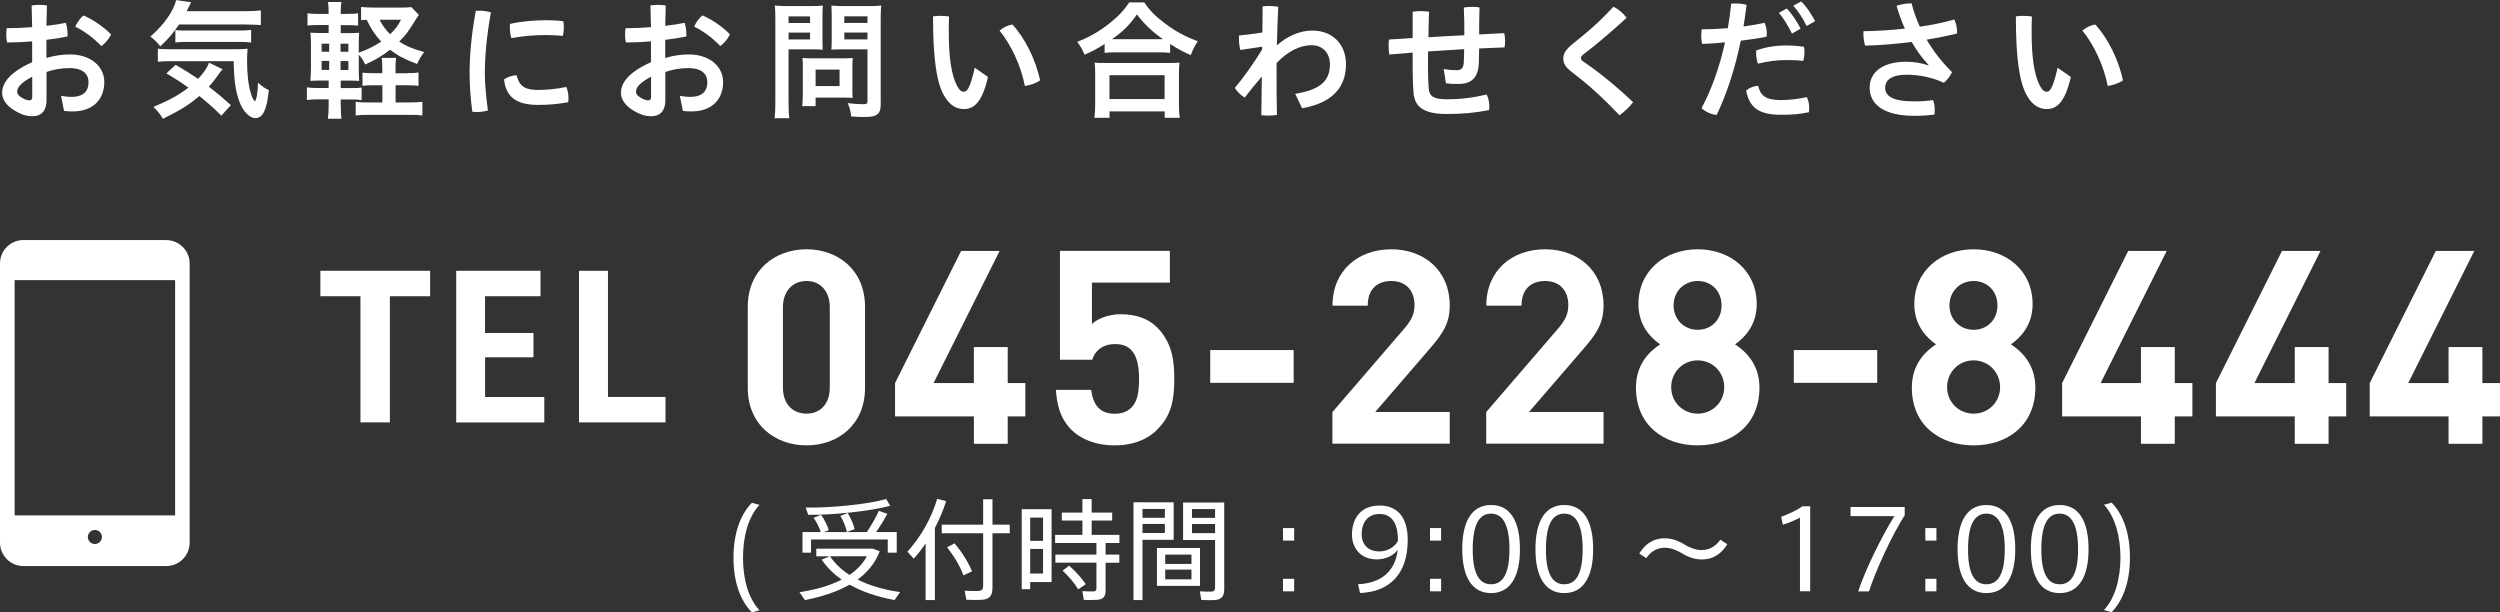
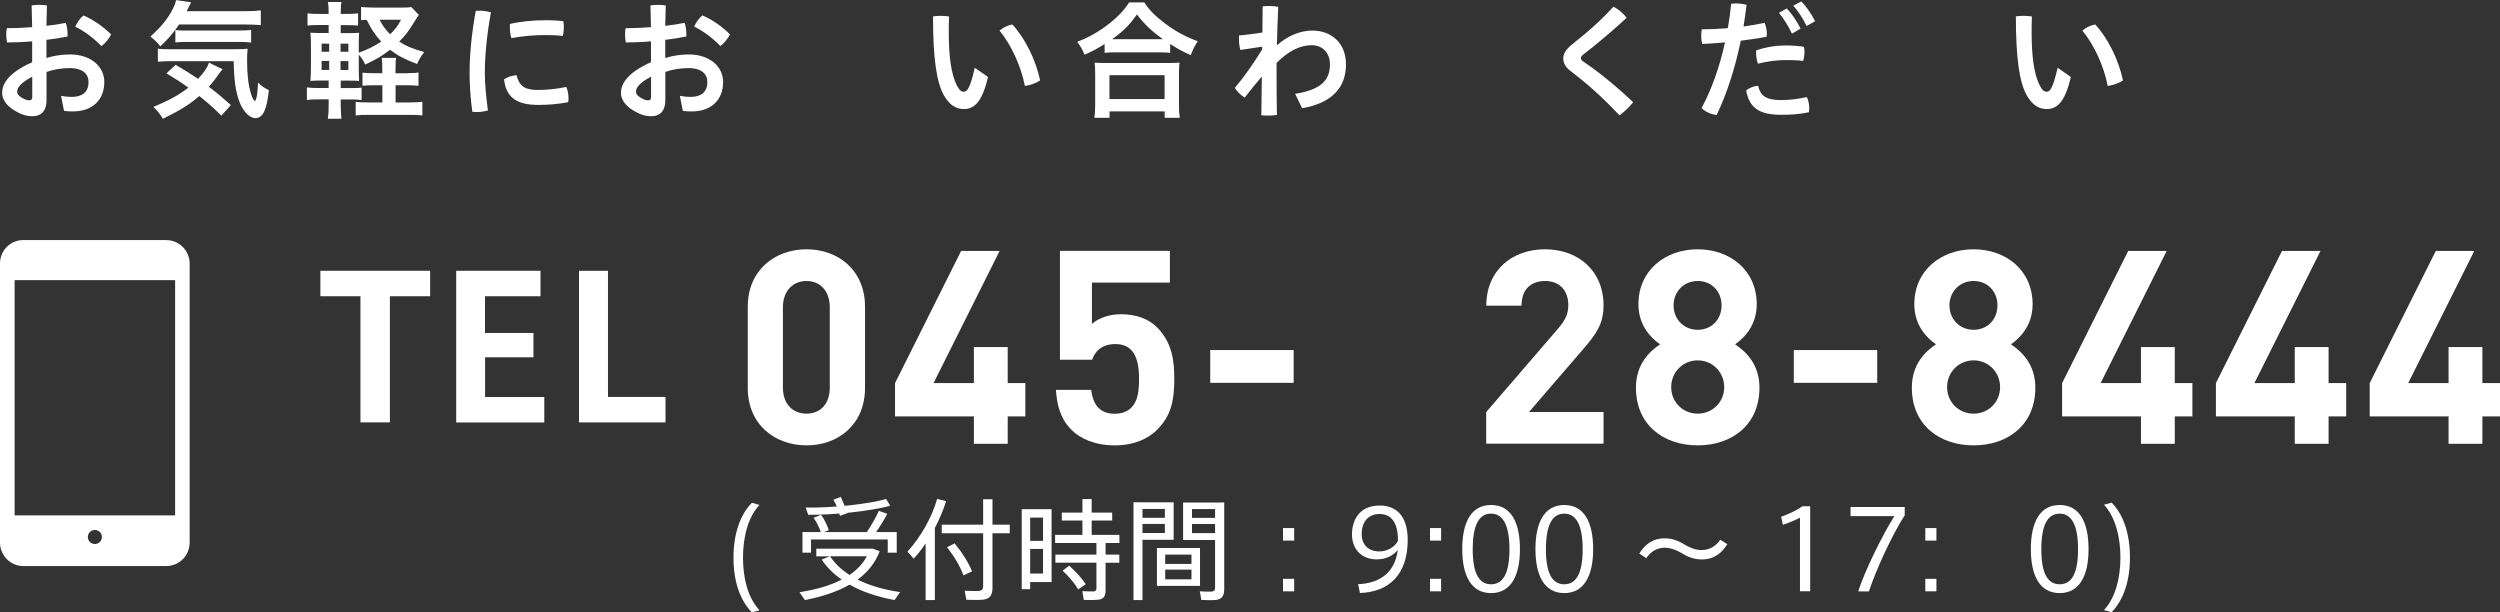
<svg xmlns="http://www.w3.org/2000/svg" id="_レイヤー_2" viewBox="0 0 283.81 69.51">
  <rect x="0" y="0" width="283.81" height="69.51" fill="#333333" stroke="none" />
  <defs>
    <style>.cls-1{fill:#fff;}</style>
  </defs>
  <g id="_レイアウト">
    <g>
      <g>
        <g>
          <path class="cls-1" d="M40.92,47.95v-14.32h-4.55v-2.89h12.46v2.89h-4.57v14.32h-3.34Z" />
          <path class="cls-1" d="M55.07,37.8h5.49v2.76h-5.49v4.51h6.72v2.89h-10V30.74h9.57v2.89h-6.3v4.17Z" />
          <path class="cls-1" d="M69.03,45.06h6.52v2.89h-9.82V30.74h3.29v14.32Z" />
          <path class="cls-1" d="M91.56,50.56c-3.57,0-6.67-2.34-6.67-6.52v-9.22c0-4.18,3.11-6.52,6.67-6.52s6.64,2.34,6.64,6.52v9.22c0,4.18-3.07,6.52-6.64,6.52Zm2.64-15.68c0-1.84-1.08-2.98-2.64-2.98s-2.68,1.14-2.68,2.98v9.13c0,1.85,1.11,2.95,2.68,2.95s2.64-1.11,2.64-2.95v-9.13Z" />
          <path class="cls-1" d="M114.4,47.27v3.11h-3.84v-3.11h-8.95v-3.78l7.5-15h4.37l-7.5,15h4.58v-4.09h3.84v4.09h2v3.78h-2Z" />
          <path class="cls-1" d="M131.37,48.78c-.98,.98-2.55,1.78-4.83,1.78s-3.94-.8-4.89-1.75c-1.35-1.35-1.66-2.95-1.78-4.55h4c.22,1.72,1.01,2.71,2.67,2.71,.77,0,1.41-.21,1.91-.71,.71-.71,.86-1.88,.86-3.26,0-2.52-.74-3.94-2.68-3.94-1.63,0-2.37,.92-2.64,1.78h-3.66v-12.36h12.48v3.6h-8.85v4.7c.58-.55,1.81-1.11,3.29-1.11,1.81,0,3.2,.58,4.09,1.48,1.72,1.72,1.97,3.78,1.97,5.84,0,2.46-.34,4.18-1.94,5.78Z" />
          <path class="cls-1" d="M137.39,43.46v-3.72h9.47v3.72h-9.47Z" />
-           <path class="cls-1" d="M151.26,50.38v-3.6l8.18-9.5c.8-.95,1.14-1.63,1.14-2.64,0-1.63-.95-2.74-2.64-2.74-1.32,0-2.67,.68-2.67,2.8h-4c0-4,2.92-6.4,6.67-6.4s6.64,2.43,6.64,6.36c0,2.12-.83,3.26-2.34,5.01l-6.12,7.1h8.46v3.6h-13.31Z" />
          <path class="cls-1" d="M168.72,50.38v-3.6l8.18-9.5c.8-.95,1.14-1.63,1.14-2.64,0-1.63-.95-2.74-2.64-2.74-1.32,0-2.67,.68-2.67,2.8h-4c0-4,2.92-6.4,6.67-6.4s6.64,2.43,6.64,6.36c0,2.12-.83,3.26-2.34,5.01l-6.12,7.1h8.46v3.6h-13.31Z" />
          <path class="cls-1" d="M192.73,50.56c-3.87,0-7.01-2.31-7.01-6.55,0-2.67,1.54-4.12,2.74-4.92-1.11-.77-2.46-2.21-2.46-4.55,0-3.87,3.07-6.24,6.73-6.24s6.7,2.37,6.7,6.24c0,2.34-1.35,3.78-2.46,4.55,1.2,.8,2.77,2.24,2.77,4.92,0,4.24-3.14,6.55-7.01,6.55Zm0-9.65c-1.69,0-3.01,1.35-3.01,3.04s1.32,3.01,3.01,3.01,3.01-1.32,3.01-3.01-1.32-3.04-3.01-3.04Zm0-9.01c-1.57,0-2.74,1.2-2.74,2.77s1.17,2.77,2.74,2.77,2.71-1.17,2.71-2.77-1.14-2.77-2.71-2.77Z" />
          <path class="cls-1" d="M203.64,43.46v-3.72h9.47v3.72h-9.47Z" />
          <path class="cls-1" d="M224.05,50.56c-3.87,0-7.01-2.31-7.01-6.55,0-2.67,1.54-4.12,2.74-4.92-1.11-.77-2.46-2.21-2.46-4.55,0-3.87,3.07-6.24,6.73-6.24s6.7,2.37,6.7,6.24c0,2.34-1.35,3.78-2.46,4.55,1.2,.8,2.77,2.24,2.77,4.92,0,4.24-3.14,6.55-7.01,6.55Zm0-9.65c-1.69,0-3.01,1.35-3.01,3.04s1.32,3.01,3.01,3.01,3.01-1.32,3.01-3.01-1.32-3.04-3.01-3.04Zm0-9.01c-1.57,0-2.74,1.2-2.74,2.77s1.17,2.77,2.74,2.77,2.71-1.17,2.71-2.77-1.14-2.77-2.71-2.77Z" />
          <path class="cls-1" d="M246.89,47.27v3.11h-3.84v-3.11h-8.95v-3.78l7.5-15h4.37l-7.5,15h4.58v-4.09h3.84v4.09h2v3.78h-2Z" />
          <path class="cls-1" d="M264.35,47.27v3.11h-3.84v-3.11h-8.95v-3.78l7.5-15h4.37l-7.5,15h4.58v-4.09h3.84v4.09h2v3.78h-2Z" />
          <path class="cls-1" d="M281.81,47.27v3.11h-3.84v-3.11h-8.95v-3.78l7.5-15h4.37l-7.5,15h4.58v-4.09h3.84v4.09h2v3.78h-2Z" />
        </g>
        <g>
          <path class="cls-1" d="M83.27,63.3c0-2.68,.74-4.85,2.09-6.22l.86,.24c-1.31,1.4-1.87,3.65-1.87,6s.56,4.55,1.87,5.96l-.86,.24c-1.36-1.37-2.09-3.54-2.09-6.2h0Z" />
-           <path class="cls-1" d="M102.19,67.21l-.64,.91c-1.88-.35-3.63-.91-5.1-1.75-1.41,.81-3.13,1.37-5.07,1.75l-.62-.89c1.86-.29,3.48-.75,4.79-1.43-.91-.64-1.67-1.38-2.27-2.27l.9-.37h-1.51v-.87h6.41l.79,.29c-.5,1.31-1.36,2.37-2.51,3.22,1.4,.7,3.05,1.16,4.84,1.42Zm-9.01-6.81c-.16-.49-.46-1.11-.82-1.62l.85-.34c.41,.57,.72,1.25,.88,1.75l-.55,.21h4.87c.56-.84,1.08-1.76,1.36-2.41l.96,.34c-.31,.6-.77,1.35-1.27,2.07h2.34v2.34h-1.02v-1.5h-8.71v1.5h-.97v-2.34h2.08Zm7.88-2.98c-2.28,.61-6.48,1.06-9.31,1.02l-.29-.82c2.83,.06,7.03-.37,9.14-.97l.46,.77Zm-4.62,7.85c.86-.59,1.52-1.28,1.97-2.12h-4.18c.55,.84,1.3,1.53,2.21,2.12Zm-.2-7.03c.37,.62,.66,1.32,.79,1.83l-.89,.32c-.11-.54-.39-1.25-.74-1.83l.84-.32Z" />
+           <path class="cls-1" d="M102.19,67.21l-.64,.91c-1.88-.35-3.63-.91-5.1-1.75-1.41,.81-3.13,1.37-5.07,1.75l-.62-.89c1.86-.29,3.48-.75,4.79-1.43-.91-.64-1.67-1.38-2.27-2.27l.9-.37h-1.51v-.87h6.41l.79,.29c-.5,1.31-1.36,2.37-2.51,3.22,1.4,.7,3.05,1.16,4.84,1.42Zm-9.01-6.81c-.16-.49-.46-1.11-.82-1.62l.85-.34c.41,.57,.72,1.25,.88,1.75l-.55,.21h4.87c.56-.84,1.08-1.76,1.36-2.41l.96,.34c-.31,.6-.77,1.35-1.27,2.07h2.34v2.34h-1.02v-1.5h-8.71v1.5h-.97v-2.34h2.08Zm7.88-2.98c-2.28,.61-6.48,1.06-9.31,1.02l-.29-.82c2.83,.06,7.03-.37,9.14-.97l.46,.77Zm-4.62,7.85c.86-.59,1.52-1.28,1.97-2.12h-4.18c.55,.84,1.3,1.53,2.21,2.12Zm-.2-7.03l-.89,.32c-.11-.54-.39-1.25-.74-1.83l.84-.32Z" />
          <path class="cls-1" d="M106.13,68.12h-1.05v-6.43c-.41,.61-.86,1.2-1.35,1.73l-.71-.79c1.53-1.71,2.76-3.86,3.37-6l1.02,.26c-.32,1.02-.76,2.06-1.28,3.05v8.17Zm5.48-8.56v-2.88h1.06v2.88h1.96v.98h-1.96v6.15c0,.8-.22,1.27-1.02,1.38-.39,.05-1.27,.05-1.94,.02l-.2-1.03c.57,.04,1.36,.05,1.63,.02,.37-.04,.47-.22,.47-.56v-5.98h-4.7v-.98h4.7Zm-3.24,2.12c.94,1.15,1.58,2.21,1.98,3.18l-.98,.46c-.36-1-.98-2.07-1.86-3.2,.8-.39,.82-.41,.86-.44Z" />
          <path class="cls-1" d="M116.95,57.81h2.43v8.27h-2.43v.81h-.96v-9.08h.96Zm1.46,3.59v-2.64h-1.46v2.64h1.46Zm-1.46,.92v2.79h1.46v-2.79h-1.46Zm7.52,.64v-1.32h-4.69v-.92h3.1v-1.63h-2.34v-.9h2.34v-1.53h1.05v1.53h2.33v.9h-2.33v1.63h3.15v.92h-1.57v1.32h1.56v.92h-1.56v3.13c0,.61-.17,.96-.75,1.06-.32,.05-1.13,.05-1.72,.04l-.17-1c.44,.03,1.1,.04,1.3,.03,.22-.03,.3-.14,.3-.34v-2.92h-4.66v-.92h4.66Zm-3.1,1.25c.82,.74,1.46,1.45,1.89,2.11l-.86,.59c-.4-.69-1-1.4-1.77-2.13l.74-.56Z" />
          <path class="cls-1" d="M129.7,57.03h3.54v4.25h-3.54v6.84h-1.02v-11.1h1.02Zm2.54,1.75v-1h-2.54v1h2.54Zm-2.54,.7v1.03h2.54v-1.03h-2.54Zm6.53,2.73v4.3h-4.89v-4.3h4.89Zm-3.95,1.81h2.98v-1.06h-2.98v1.06Zm0,1.75h2.98v-1.11h-2.98v1.11Zm6.26-8.73h.44v9.8c0,.72-.19,1.15-.89,1.26-.34,.05-1.11,.04-1.71,.01l-.17-.98c.47,.04,1.11,.04,1.32,.03,.32-.03,.41-.17,.41-.46v-5.4h-3.63v-4.25h4.23Zm-.6,1.75v-1h-2.62v1h2.62Zm-2.62,.7v1.03h2.62v-1.03h-2.62Z" />
          <path class="cls-1" d="M146.92,61.37h-1.27v-1.42h1.27v1.42Zm0,5.76h-1.27v-1.42h1.27v1.42Z" />
          <path class="cls-1" d="M156.36,63.51c-2.03,0-2.88-1.42-2.88-2.83,0-1.51,.74-3.29,3.15-3.29,1.92,0,3.18,1.23,3.18,3.9,0,3.93-2.11,5.91-5.42,6.03l-.21-1c2.48-.1,4.2-1.35,4.5-3.9-.45,.62-1.35,1.08-2.31,1.08h-.01Zm.25-5.16c-1.37,0-2.03,1.01-2.03,2.29,0,1,.57,1.96,2.03,1.96,.97,0,1.81-.59,2.09-1.21,.02-1.31-.31-3.04-2.08-3.04h-.01Z" />
          <path class="cls-1" d="M163.6,61.37h-1.26v-1.42h1.26v1.42Zm0,5.76h-1.26v-1.42h1.26v1.42Z" />
          <path class="cls-1" d="M172.55,62.36c0,3.03-1.05,4.97-3.28,4.97s-3.27-1.94-3.27-4.99,1.02-5.01,3.27-5.01,3.28,1.94,3.28,5.01h0Zm-5.36,.01c0,2.85,.79,3.96,2.08,3.96s2.09-1.11,2.09-3.98-.81-4.04-2.09-4.04-2.08,1.13-2.08,4.04h0Z" />
          <path class="cls-1" d="M180.86,62.36c0,3.03-1.05,4.97-3.28,4.97s-3.27-1.94-3.27-4.99,1.02-5.01,3.27-5.01,3.28,1.94,3.28,5.01h0Zm-5.36,.01c0,2.85,.79,3.96,2.08,3.96s2.09-1.11,2.09-3.98-.81-4.04-2.09-4.04-2.08,1.13-2.08,4.04h0Z" />
          <path class="cls-1" d="M193.21,62.44c.82,0,1.56-.4,2.09-1.17l.79,.51c-.56,.91-1.43,1.73-2.89,1.73-.74,0-1.46-.21-2.19-.66-.5-.3-1.21-.67-2.04-.67s-1.55,.41-2.08,1.18l-.79-.52c.55-.9,1.42-1.73,2.89-1.73,.72,0,1.46,.22,2.21,.69,.47,.29,1.2,.65,2.02,.65Z" />
          <path class="cls-1" d="M202.4,59.57l-.2-.9c.8-.29,1.91-.8,2.41-1.2h.89v9.65h-1.16v-8.36c-.42,.24-1.22,.59-1.93,.81Z" />
          <path class="cls-1" d="M210.08,58.58v-1.02h6.15v.94c-1.35,2.08-3.25,6.13-4.06,8.64h-1.22c.76-2.39,2.81-6.51,4.11-8.55h-4.97Z" />
          <path class="cls-1" d="M219.83,61.37h-1.26v-1.42h1.26v1.42Zm0,5.76h-1.26v-1.42h1.26v1.42Z" />
-           <path class="cls-1" d="M228.78,62.36c0,3.03-1.05,4.97-3.28,4.97s-3.27-1.94-3.27-4.99,1.02-5.01,3.27-5.01,3.28,1.94,3.28,5.01h0Zm-5.36,.01c0,2.85,.79,3.96,2.08,3.96s2.09-1.11,2.09-3.98-.81-4.04-2.09-4.04-2.08,1.13-2.08,4.04h0Z" />
          <path class="cls-1" d="M237.1,62.36c0,3.03-1.05,4.97-3.28,4.97s-3.27-1.94-3.27-4.99,1.02-5.01,3.27-5.01,3.28,1.94,3.28,5.01h0Zm-5.36,.01c0,2.85,.79,3.96,2.08,3.96s2.09-1.11,2.09-3.98-.81-4.04-2.09-4.04-2.08,1.13-2.08,4.04h0Z" />
          <path class="cls-1" d="M241.8,63.32c0,2.64-.74,4.81-2.08,6.18l-.87-.24c1.31-1.41,1.87-3.67,1.87-5.96s-.56-4.6-1.87-6l.87-.24c1.35,1.37,2.08,3.54,2.08,6.23h0Z" />
        </g>
        <path class="cls-1" d="M18.88,27.25H2.65c-1.46,0-2.65,1.19-2.65,2.65v31.7c0,1.46,1.19,2.66,2.65,2.66H18.88c1.46,0,2.65-1.19,2.65-2.66V29.91c0-1.46-1.19-2.65-2.65-2.65ZM10.77,61.76c-.44,0-.8-.36-.8-.8s.36-.8,.8-.8,.8,.36,.8,.8-.36,.8-.8,.8Zm9.11-3.25H1.66V31.8H19.88v26.71Z" />
      </g>
      <g>
        <path class="cls-1" d="M5.28,6.58c.83-.26,1.79-.4,2.65-.4,2.41,0,3.91,1.39,3.91,3.13,0,2.05-1.36,3.34-3.57,3.34-.31,0-.69-.01-1-.06l-.34-1.71c.48,.09,.83,.12,1.2,.12,1.17,0,1.92-.51,1.92-1.68,0-.88-.6-1.59-2.15-1.59-.89,0-1.83,.15-2.62,.44v3.19c0,1.33-.69,1.83-1.57,1.83-.67,0-1.23-.13-2.18-.72-.85-.54-1.29-1.24-1.29-1.93,0-.91,.57-2.21,3.41-3.48v-2.37c-.98,.09-1.98,.13-2.85,.13-.06-.26-.09-.56-.09-.86,0-.26,.01-.53,.06-.76,.89,0,1.89-.04,2.88-.12-.01-.82-.03-1.64-.06-2.46,.23-.04,.54-.07,.86-.07s.64,.03,.88,.07c-.03,.76-.04,1.54-.06,2.31,.81-.09,1.55-.2,2.2-.34,.13,.37,.2,.85,.2,1.32v.23c-.7,.15-1.54,.28-2.4,.38v2.06Zm-1.62,2.12c-1.45,.79-1.71,1.3-1.71,1.73,0,.23,.15,.44,.54,.67s.64,.29,.83,.29c.23,0,.34-.09,.34-.38v-2.31ZM12.61,3.91c-.22,.48-.66,1.01-1.1,1.33-.85-.91-1.98-1.74-2.97-2.21,.23-.5,.59-1.01,.94-1.27,1.02,.42,2.27,1.27,3.13,2.15Z" />
        <path class="cls-1" d="M20.34,2.77c-.64,.94-1.26,1.68-2.14,2.49-.38-.47-.67-.76-1.13-1.11,1.21-1.07,2.02-2.06,2.6-3.23,.18-.37,.26-.61,.32-.91l1.71,.25q-.12,.25-.51,1.01h6.63c.8,0,1.3-.03,1.79-.09v1.67c-.48-.04-1.04-.07-1.79-.07h-7.49Zm4.78,10.35c-.85-.85-1.51-1.43-2.49-2.22-1.1,.95-2.08,1.57-4.14,2.59-.29-.5-.5-.78-1.07-1.35,1.95-.83,2.91-1.38,3.97-2.19-.88-.63-1.38-.95-2.5-1.62l1.05-.97c1.04,.6,1.52,.91,2.55,1.59,.67-.72,1.07-1.3,1.23-1.84l1.55,.75c-.15,.16-.31,.37-.61,.8-.35,.48-.58,.78-.95,1.19,.89,.67,1.6,1.27,2.5,2.08l-1.08,1.2Zm-5.56-6.18c-.75,0-1.21,.03-1.64,.07v-1.49c.32,.06,.67,.07,1.23,.07h7.29c.95,0,1.24-.01,1.67-.06-.04,.45-.06,.83-.06,1.32,0,1.51,.13,2.77,.41,3.67,.16,.56,.25,.75,.48,.98,.21-.28,.31-.95,.35-2.12,.47,.44,.76,.63,1.23,.85-.23,2.25-.67,3.18-1.54,3.18-.64,0-1.38-.75-1.79-1.84-.45-1.17-.63-2.52-.66-4.62h-6.98Zm.35-3.53c.19,.03,.64,.06,1.07,.06h6.01c.72,0,1.2-.03,1.52-.07v1.43c-.44-.06-.8-.07-1.52-.07h-5.72c-.59,0-.97,.01-1.36,.06v-1.4Z" />
        <path class="cls-1" d="M38.69,12.1c0,.59,.03,1,.07,1.38h-1.54c.06-.4,.09-.83,.09-1.45v-.75h-1.11c-.67,0-.92,.01-1.36,.07v-1.43c.42,.06,.69,.07,1.36,.07h1.11v-.85h-.61c-.63,0-.97,.01-1.46,.04,.04-.48,.06-.97,.06-1.65v-2.27c0-.7-.01-1.1-.06-1.55,.41,.03,.73,.04,1.46,.04h.61v-.91h-1.05c-.61,0-.89,.01-1.35,.06V1.51c.42,.06,.67,.07,1.35,.07h1.05c0-.66-.01-.95-.09-1.35h1.55c-.07,.35-.09,.63-.09,1.35h.61c.69,0,.92-.01,1.36-.07v1.4c-.41-.04-.67-.06-1.36-.06h-.61v.91h.79c.7,0,.95-.01,1.3-.04-.03,.37-.04,.66-.04,1.46v.8c.97-.34,1.79-.75,2.55-1.26-.69-.73-1.16-1.45-1.65-2.47-.34,.01-.44,.01-.64,.04V.79c.37,.04,.79,.07,1.46,.07h3.19c.5,0,.8-.01,1.05-.06l.86,.89c-.12,.18-.21,.29-.37,.56-.92,1.48-1.13,1.74-1.86,2.47,.78,.51,1.43,.79,2.84,1.19-.4,.51-.64,.94-.81,1.36-1.48-.57-2.22-.97-3.07-1.62-.89,.7-1.68,1.16-2.82,1.67-.21-.47-.45-.82-.73-1.11v1.39c0,.72,.01,1.19,.04,1.59-.35-.03-.63-.04-1.33-.04h-.76v.85h1.21c.61,0,.85-.01,1.16-.06v1.42c-.42-.06-.69-.07-1.23-.07h-1.14v.82Zm-2.18-7.14v.91h.86v-.91h-.86Zm0,1.96v1.02h.86v-1.02h-.86Zm3.04-1.05v-.91h-.89v.91h.89Zm0,2.08v-1.02h-.89v1.02h.89Zm6.72,.35c.66,0,.89-.01,1.24-.07v1.51c-.4-.04-.72-.06-1.27-.06h-1.33v1.95h1.59c.64,0,1.07-.03,1.45-.07v1.55c-.41-.06-.8-.07-1.45-.07h-4.67c-.64,0-1.02,.01-1.45,.07v-1.55c.4,.06,.75,.07,1.36,.07h1.67v-1.95h-.91c-.6,0-.95,.01-1.35,.06v-1.49c.35,.04,.72,.06,1.36,.06h.89v-.35c0-.69-.01-1.04-.07-1.39h1.64c-.06,.35-.07,.72-.07,1.38v.37h1.36Zm-3.18-6.06c.32,.64,.69,1.14,1.2,1.65,.63-.63,.91-.99,1.23-1.65h-2.43Z" />
        <path class="cls-1" d="M54.4,1.21c.42,0,.88,.06,1.33,.19-.51,2.84-.69,5.11-.69,6.95,0,1.14,.15,2.68,.35,4.19-.41,.12-.86,.18-1.29,.18-.18,0-.34-.01-.48-.03-.21-1.52-.31-3.12-.31-4.32,0-2,.18-4.27,.7-7.14,.12-.01,.25-.01,.38-.01Zm10.14,9.98c0,.15-.01,.29-.03,.41-1.14,.22-2.28,.31-3.41,.31-2.52,0-3.66-.92-3.88-2.9,.35-.26,.95-.45,1.43-.47,.32,1.36,1.08,1.67,2.46,1.67,.88,0,1.98-.09,3.18-.34,.16,.34,.25,.88,.25,1.32Zm-2.71-8.9c.72,0,1.54,.04,2.12,.12,.04,.19,.06,.42,.06,.67,0,.35-.04,.7-.12,1-.53-.07-1.27-.1-2.03-.1-1.16,0-2.65,.12-3.8,.35-.12-.34-.18-.79-.18-1.24,0-.12,0-.25,.01-.37,1.17-.29,2.74-.42,3.94-.42Z" />
        <path class="cls-1" d="M75.53,6.58c.83-.26,1.79-.4,2.65-.4,2.41,0,3.91,1.39,3.91,3.13,0,2.05-1.36,3.34-3.57,3.34-.31,0-.69-.01-1-.06l-.34-1.71c.48,.09,.83,.12,1.2,.12,1.17,0,1.92-.51,1.92-1.68,0-.88-.6-1.59-2.15-1.59-.89,0-1.83,.15-2.62,.44v3.19c0,1.33-.69,1.83-1.57,1.83-.67,0-1.23-.13-2.18-.72-.85-.54-1.29-1.24-1.29-1.93,0-.91,.57-2.21,3.41-3.48v-2.37c-.98,.09-1.98,.13-2.85,.13-.06-.26-.09-.56-.09-.86,0-.26,.01-.53,.06-.76,.89,0,1.89-.04,2.88-.12-.01-.82-.03-1.64-.06-2.46,.23-.04,.54-.07,.86-.07s.64,.03,.88,.07c-.03,.76-.04,1.54-.06,2.31,.81-.09,1.55-.2,2.2-.34,.13,.37,.2,.85,.2,1.32v.23c-.7,.15-1.54,.28-2.4,.38v2.06Zm-1.62,2.12c-1.45,.79-1.71,1.3-1.71,1.73,0,.23,.15,.44,.54,.67s.64,.29,.83,.29c.23,0,.34-.09,.34-.38v-2.31Zm8.96-4.8c-.22,.48-.66,1.01-1.1,1.33-.85-.91-1.98-1.74-2.97-2.21,.23-.5,.59-1.01,.94-1.27,1.02,.42,2.27,1.27,3.13,2.15Z" />
-         <path class="cls-1" d="M89.52,11.65c0,.86,.03,1.39,.09,1.77h-1.68c.06-.42,.09-.89,.09-1.77V2.24c0-.75-.01-1.16-.06-1.61,.44,.04,.78,.06,1.46,.06h2.53c.73,0,1.07-.01,1.46-.06-.03,.45-.04,.78-.04,1.33v2.39c0,.64,.01,.98,.03,1.29-.34-.03-.83-.04-1.32-.04h-2.56v6.06Zm0-9.04h2.44v-.75h-2.44v.75Zm0,1.87h2.44v-.78h-2.44v.78Zm7.24,5.66c0,.41,.01,.7,.04,.98-.31-.03-.6-.04-1.02-.04h-3.19v.97h-1.52c.04-.4,.07-.85,.07-1.39v-3.07c0-.38-.01-.7-.04-1.01,.32,.03,.64,.04,1.07,.04h3.53c.45,0,.82-.01,1.11-.04-.03,.29-.04,.59-.04,1v2.58Zm-4.17-.37h2.72v-1.87h-2.72v1.87Zm7.4,1.9c0,.79-.13,1.16-.5,1.38-.29,.18-.67,.23-1.52,.23-.22,0-.38,0-1.33-.06-.1-.69-.18-.98-.4-1.52,.6,.09,1.29,.13,1.76,.13,.41,0,.48-.06,.48-.37V5.6h-2.78c-.47,0-.98,.01-1.32,.03,.03-.38,.04-.67,.04-1.29V1.96c0-.54-.01-.91-.04-1.33,.44,.04,.75,.06,1.46,.06h2.74c.69,0,1.02-.01,1.46-.06-.04,.47-.06,.91-.06,1.6V11.68Zm-4.14-9.07h2.63v-.75h-2.63v.75Zm0,1.87h2.63v-.78h-2.63v.78Z" />
        <path class="cls-1" d="M112.16,8.74c-.66,2.87-1.58,3.64-2.74,3.64-.8,0-1.61-.37-2.3-1.62-.79-1.48-1.2-4.07-1.2-8.9,.25-.04,.56-.06,.85-.06,.34,0,.67,.03,.97,.07-.03,.69-.03,1.32-.03,1.81,0,2.79,.28,4.74,.91,6.01,.31,.6,.54,.72,.8,.72,.32,0,.67-.2,1.24-2.72l1.49,1.04Zm2.77-5.96c1.46,1.58,2.66,4.04,3.15,6.34-.44,.32-1.1,.54-1.73,.64-.45-2.28-1.54-4.65-2.88-6.29,.4-.34,.95-.61,1.46-.69Z" />
        <path class="cls-1" d="M125.4,5c-.92,.57-1.3,.78-2.28,1.21-.25-.61-.42-.91-.83-1.46,1.33-.51,2.56-1.21,3.64-2.08,1.01-.79,1.67-1.51,2.27-2.4h1.7c.61,.92,1.26,1.57,2.41,2.43,1.13,.85,2.19,1.43,3.66,1.98-.38,.6-.51,.86-.79,1.58-1.01-.45-1.46-.7-2.34-1.27v1.01c-.37-.04-.72-.06-1.29-.06h-4.92c-.44,0-.86,.01-1.23,.06v-.99Zm-1.16,8.37c.06-.45,.09-.89,.09-1.51v-3.35c0-.59-.01-1-.07-1.4,.32,.03,.67,.04,1.24,.04h7.17c.57,0,.91-.01,1.24-.04-.06,.4-.07,.79-.07,1.4v3.37c0,.66,.03,1.05,.09,1.49h-1.71v-.72h-6.26v.72h-1.71Zm1.71-2.12h6.26v-2.71h-6.26v2.71Zm5.58-6.8h.48c-1.26-.91-2.05-1.65-2.94-2.81-.88,1.24-1.51,1.87-2.82,2.81h5.28Z" />
        <path class="cls-1" d="M143.36,.72c.22-.03,.47-.04,.73-.04,.35,0,.7,.03,1.02,.09-.07,1.51-.12,2.97-.15,4.38,1.11-1.01,2.56-1.68,4.01-1.68,2.28,0,3.83,1.52,3.83,3.83,0,2.63-1.57,4.39-4.98,4.99l-.79-1.64c3.03-.48,3.95-1.61,3.95-3.35,0-1.23-.78-2.17-2.08-2.17s-2.66,.66-3.98,2.02v1.14c0,1.68,.01,3.22,.04,4.76-.29,.04-.66,.07-1.01,.07-.26,0-.53-.01-.76-.04l.06-4.4c-.64,.76-1.32,1.58-1.95,2.4-.42-.26-.91-.72-1.11-1.11,1-1.19,2.03-2.63,3.09-4.35v-.32l-2.47,.37c-.1-.34-.16-.82-.16-1.27,0-.13,0-.25,.01-.37,.88-.09,1.76-.2,2.65-.34l.03-2.96Z" />
-         <path class="cls-1" d="M163.88,7.84c.53,.09,1,.13,1.51,.13,.47,0,.76-.19,.79-.97,.01-.47,.03-.94,.04-1.42-1.1,.06-2.82,.18-4.1,.26-.01,.6-.01,1.17-.01,1.7,0,1.17,.04,2.03,.1,2.6,.07,.78,.56,1.13,1.98,1.13,1.65,0,3.09-.18,4.58-.54,.19,.38,.31,.88,.31,1.36,0,.13-.01,.26-.03,.4-1.54,.32-3.06,.45-4.8,.45-2.59,0-3.64-.78-3.78-2.39-.06-.75-.1-1.65-.1-2.94v-1.64c-.89,.07-1.79,.15-2.66,.22-.04-.29-.07-.64-.07-.98,0-.25,.01-.5,.04-.72,.89-.06,1.79-.12,2.69-.18V1.33c.28-.04,.58-.07,.91-.07s.64,.03,.95,.07c-.03,1.04-.06,2-.07,2.9,1.35-.09,2.72-.16,4.08-.23,0-1.02-.01-2.06-.06-3.15,.29-.04,.63-.07,.95-.07,.29,0,.57,.01,.83,.06-.03,1.11-.04,2.06-.04,3.07,.97-.06,1.93-.1,2.85-.15,.06,.28,.09,.6,.09,.89,0,.26-.01,.51-.06,.73-.94,.03-1.9,.07-2.88,.12-.01,.56-.03,1.11-.04,1.64-.06,1.73-.88,2.39-2.31,2.39-.54,0-.95-.01-1.42-.07l-.26-1.61Z" />
        <path class="cls-1" d="M179.89,3.88c1.19-.98,2.22-1.98,3.28-3.12,.56,.28,1.11,.75,1.49,1.26-1.26,1.16-2.47,2.21-3.83,3.31l-1.17,.92c-.13,.12-.19,.23-.19,.34,0,.13,.07,.25,.21,.35l1.14,.8c1.36,1,3,2.36,4.58,3.86-.38,.5-1,1.1-1.55,1.49-1.48-1.57-2.93-2.93-4.24-3.99l-1.32-1.04c-.53-.42-.82-.85-.82-1.42,0-.47,.22-.94,.89-1.51l1.54-1.26Z" />
        <path class="cls-1" d="M196.54,.42c.16-.01,.32-.03,.5-.03,.41,0,.85,.06,1.24,.16-.1,.82-.22,1.64-.35,2.46,.86-.12,1.68-.26,2.4-.42,.15,.37,.25,.82,.25,1.24,0,.12-.01,.23-.03,.34-.89,.18-1.9,.32-2.93,.45-.64,3.1-1.57,6.01-2.74,8.43-.64-.07-1.26-.34-1.71-.78,1.13-2.11,2.05-4.67,2.66-7.46-.91,.09-1.79,.15-2.58,.18-.09-.31-.12-.6-.12-.91,0-.23,.01-.48,.06-.75,.85,0,1.89-.04,2.96-.13,.16-.91,.29-1.84,.38-2.78Zm8.85,11.91c0,.13-.01,.28-.03,.41-1.01,.22-1.96,.29-3.16,.29-2.5,0-3.6-.79-3.97-2.75,.32-.29,.88-.53,1.36-.53,.26,1.07,.82,1.61,2.58,1.61,.97,0,1.98-.12,2.94-.34,.19,.32,.28,.82,.28,1.3Zm-2.78-7.17c.83,0,1.57,.06,2.18,.15,.04,.18,.06,.38,.06,.59,0,.37-.06,.75-.15,1.02-.61-.09-1.24-.1-2-.1-1.01,0-2.08,.15-3.13,.41-.13-.34-.21-.79-.21-1.21,0-.1,0-.19,.01-.29,1.01-.37,2.2-.56,3.23-.56Zm.23-4.19c.56,.56,1.14,1.43,1.57,2.28l-.98,.57c-.44-.92-.97-1.76-1.48-2.36l.89-.5Zm1.64-.8c.54,.51,1.1,1.32,1.58,2.24l-.97,.54c-.41-.88-1.02-1.76-1.51-2.3l.89-.48Z" />
-         <path class="cls-1" d="M218.95,7.38c-.72-.75-1.36-1.62-1.93-2.62-1.77,.23-3.58,.38-5.28,.42-.12-.37-.2-.86-.2-1.35,0-.1,0-.19,.01-.29,1.52-.01,3.13-.12,4.7-.29-.37-.8-.67-1.67-.95-2.59,.47-.18,1.17-.28,1.71-.28,.23,.91,.54,1.79,.94,2.65,1.39-.2,2.77-.48,3.91-.82,.2,.41,.31,.91,.31,1.4v.19c-1.01,.26-2.22,.5-3.45,.7,.73,1.26,1.68,2.49,2.88,3.69-.18,.41-.57,.94-.94,1.21-1.13-.57-2.77-.92-4.16-.92-1.84,0-2.49,.66-2.49,1.48,0,.94,.83,1.55,3.32,1.55,.72,0,1.43-.04,2.12-.15,.13,.31,.19,.73,.19,1.13,0,.18-.01,.35-.03,.51-.7,.1-1.4,.15-2.28,.15-3.5,0-5.08-1.32-5.08-3.2,0-1.57,1.23-2.94,4.17-2.94,.83,0,1.76,.15,2.5,.41l.03-.04Z" />
        <path class="cls-1" d="M235.09,8.74c-.66,2.87-1.58,3.64-2.74,3.64-.8,0-1.61-.37-2.3-1.62-.79-1.48-1.2-4.07-1.2-8.9,.25-.04,.56-.06,.85-.06,.34,0,.67,.03,.97,.07-.03,.69-.03,1.32-.03,1.81,0,2.79,.28,4.74,.91,6.01,.31,.6,.54,.72,.8,.72,.32,0,.67-.2,1.24-2.72l1.49,1.04Zm2.77-5.96c1.46,1.58,2.66,4.04,3.15,6.34-.44,.32-1.1,.54-1.73,.64-.45-2.28-1.54-4.65-2.88-6.29,.4-.34,.95-.61,1.46-.69Z" />
      </g>
    </g>
  </g>
</svg>